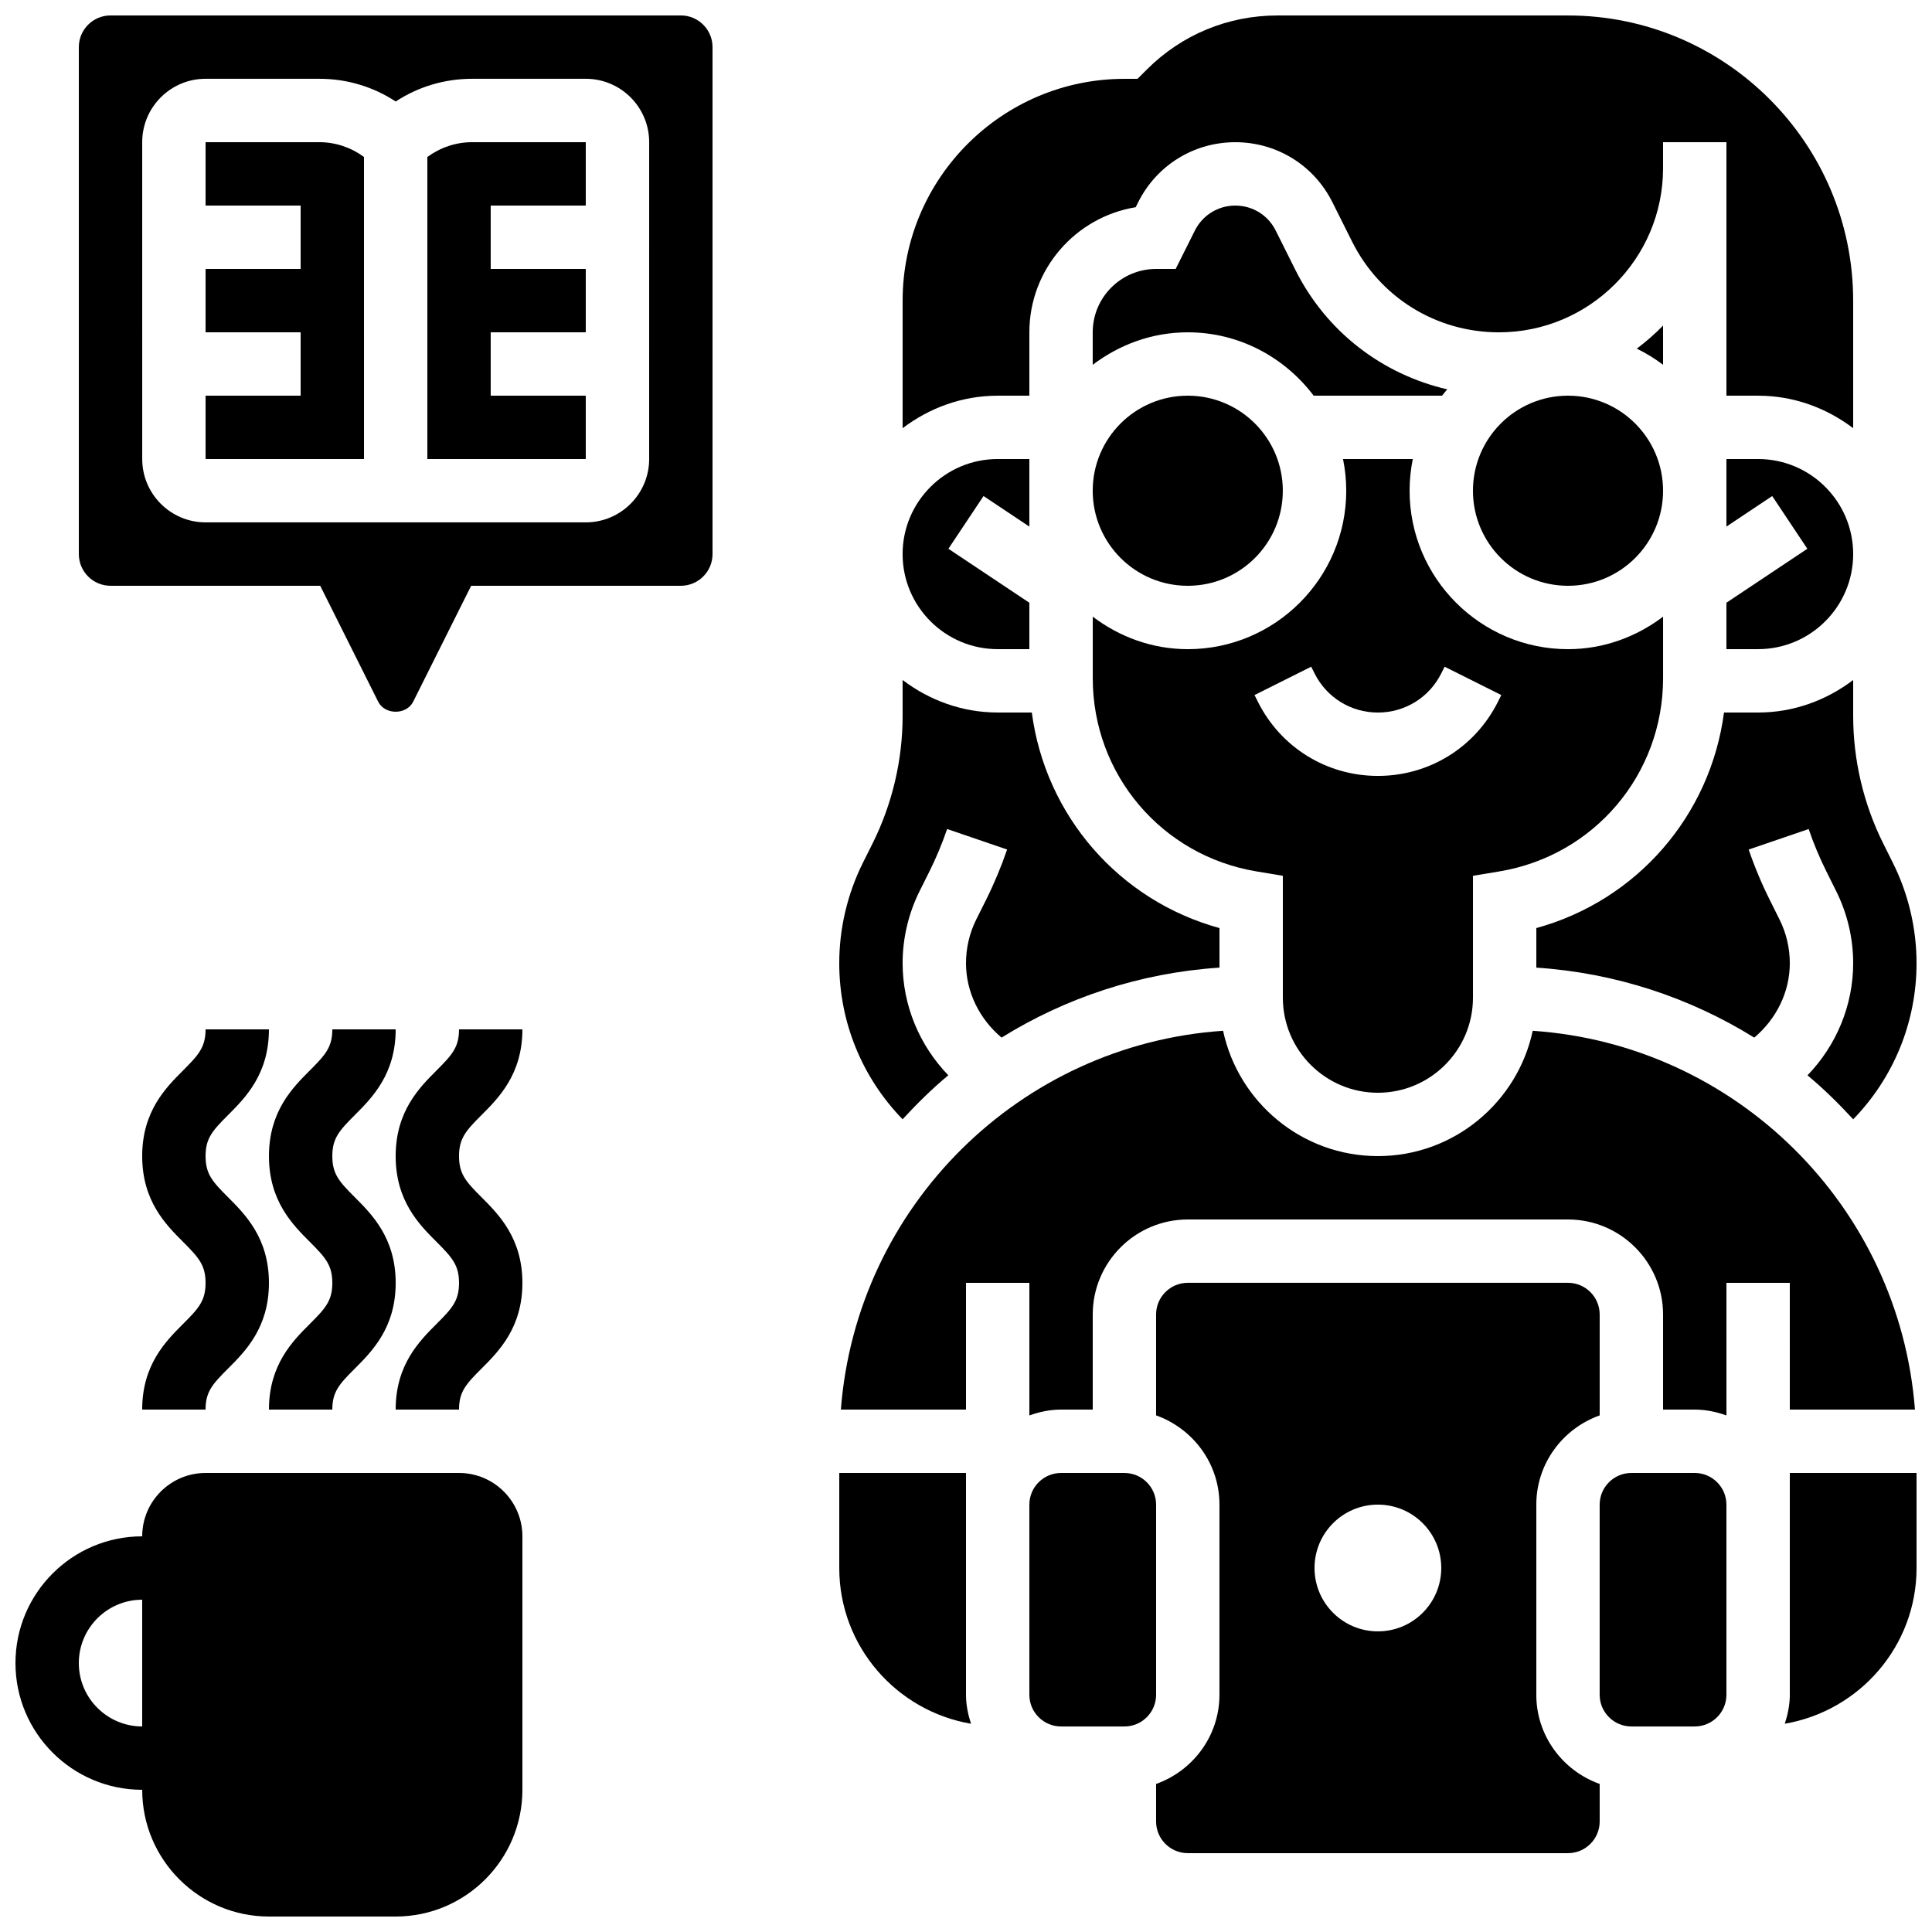
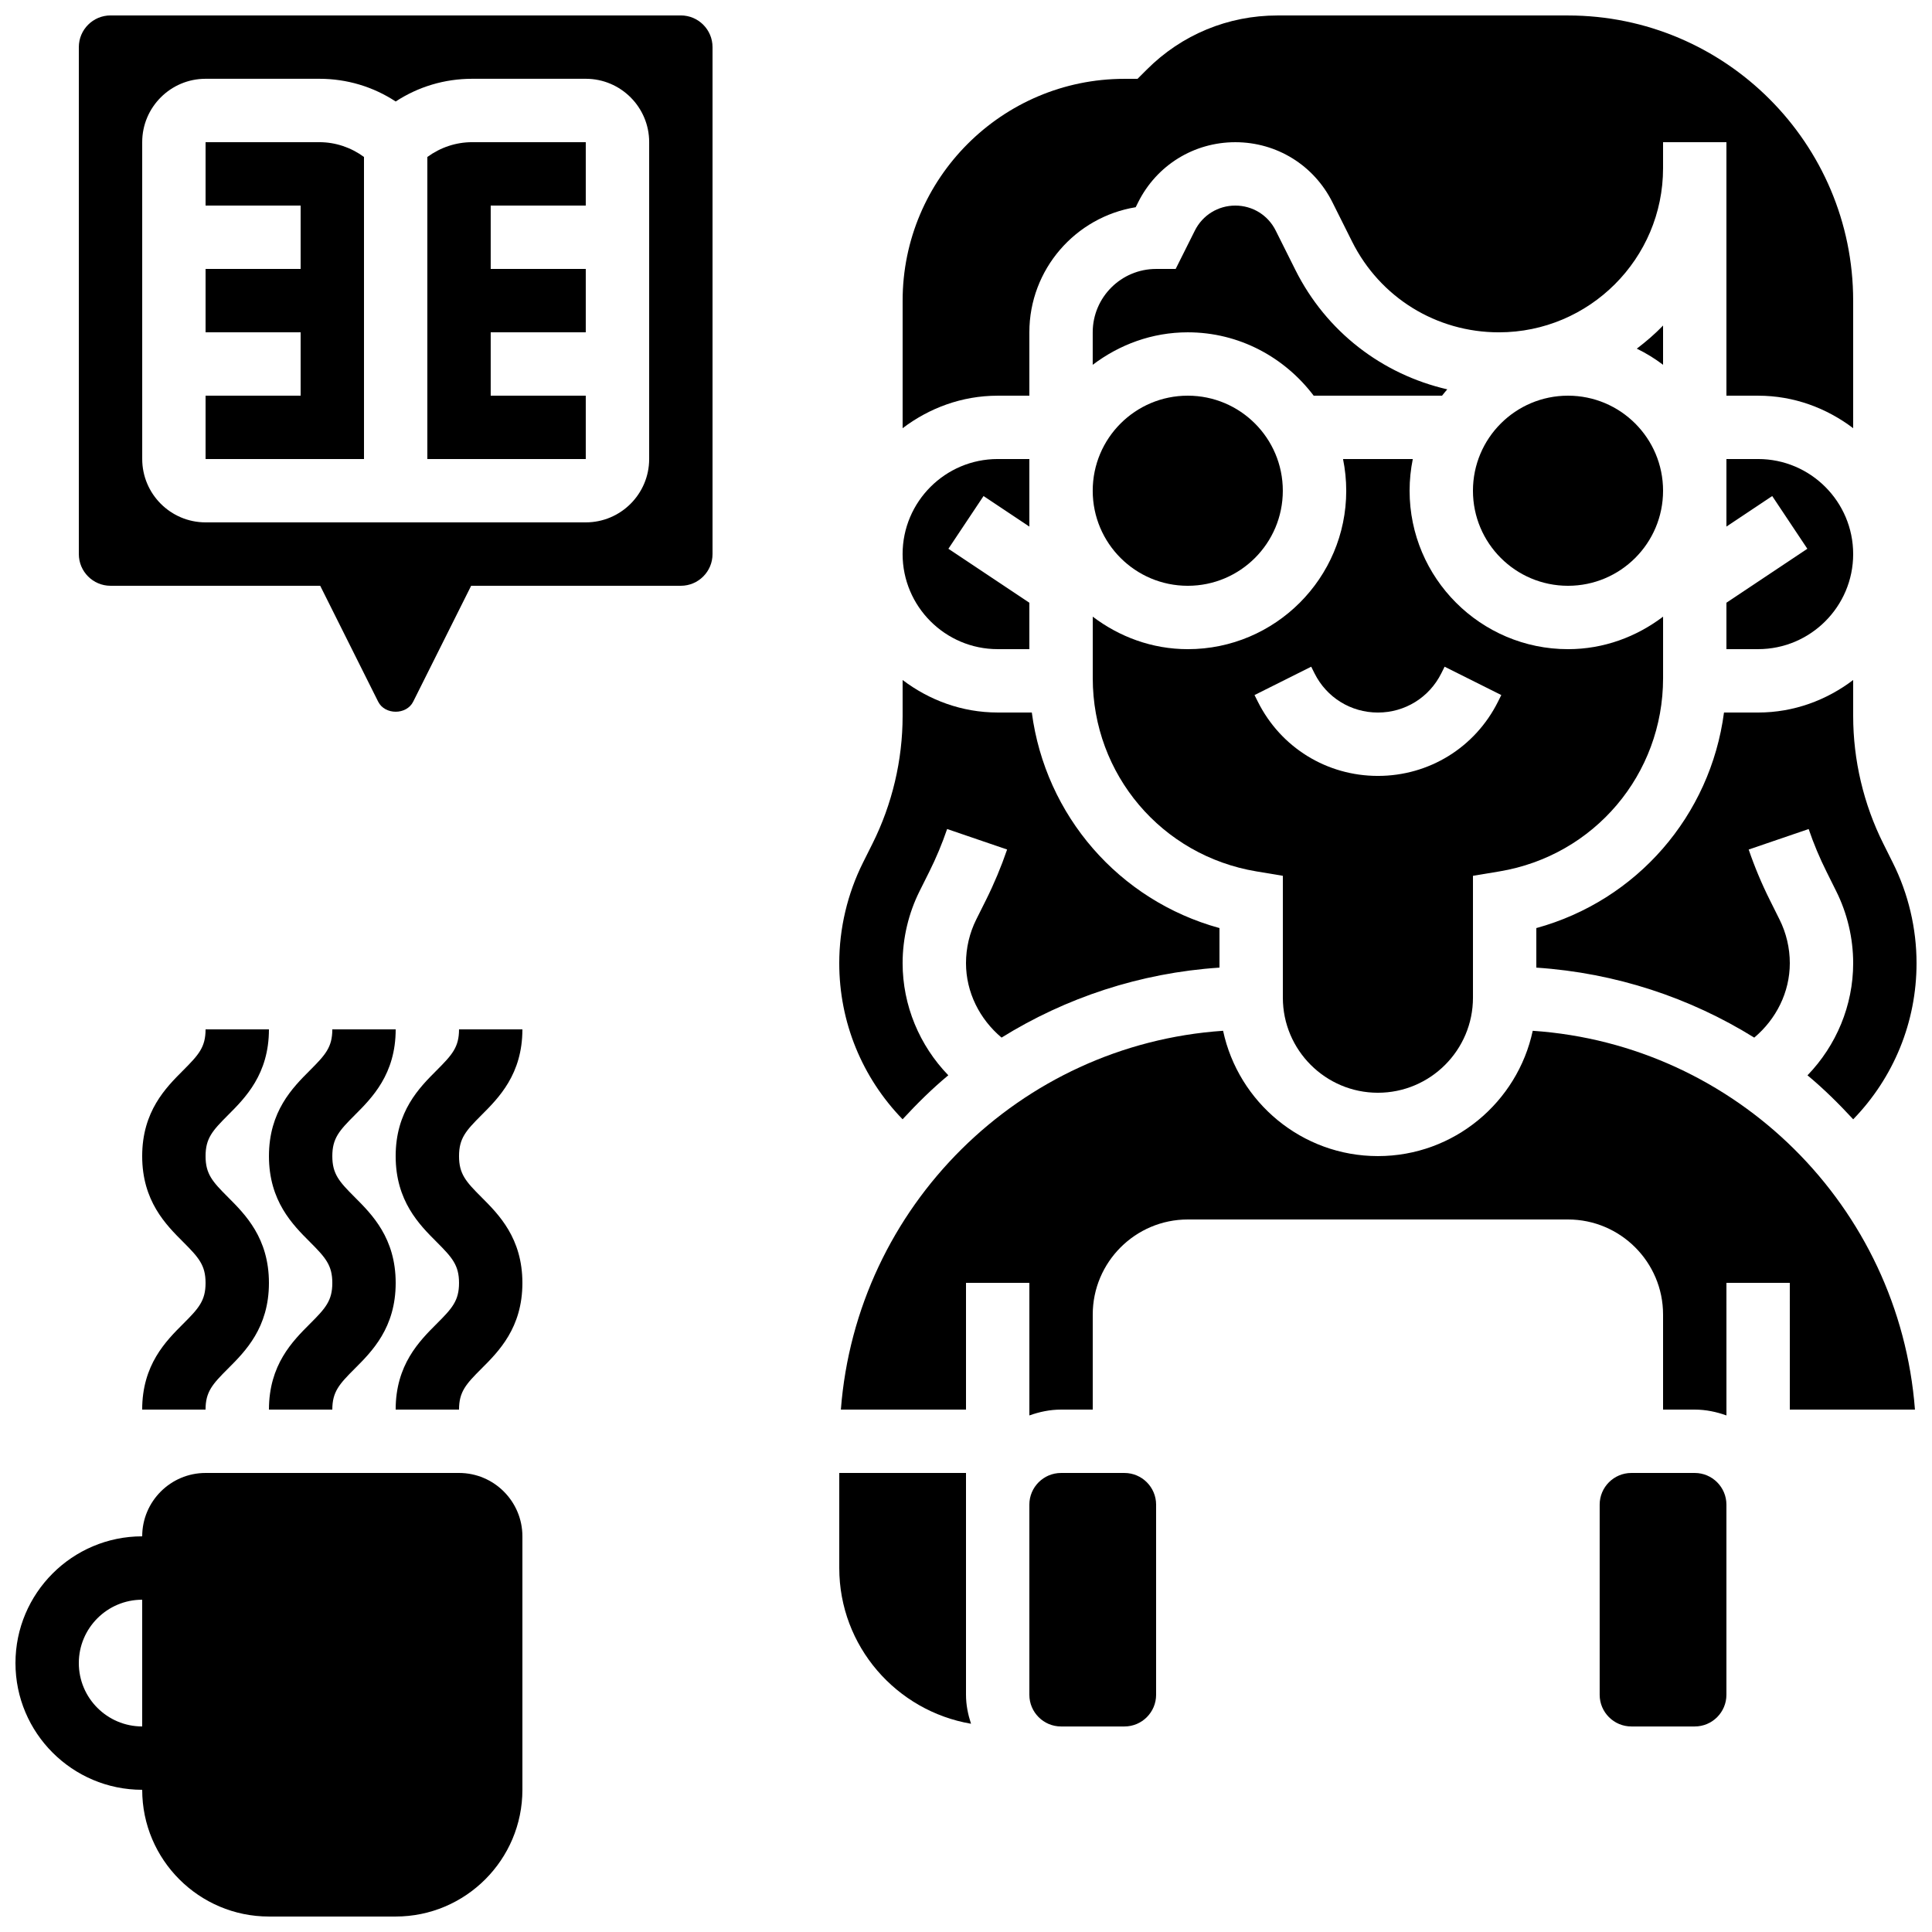
<svg xmlns="http://www.w3.org/2000/svg" width="800px" height="800px" version="1.1" viewBox="144 144 512 512">
  <defs>
    <clipPath id="f">
      <path d="m383 148.09h253v109.91h-253z" />
    </clipPath>
    <clipPath id="e">
      <path d="m551 324h100.9v117h-100.9z" />
    </clipPath>
    <clipPath id="d">
-       <path d="m616 534h35.902v67h-35.902z" />
-     </clipPath>
+       </clipPath>
    <clipPath id="c">
      <path d="m366 417h285.9v103h-285.9z" />
    </clipPath>
    <clipPath id="b">
      <path d="m164 148.09h169v184.91h-169z" />
    </clipPath>
    <clipPath id="a">
      <path d="m148.09 534h134.91v117.9h-134.91z" />
    </clipPath>
  </defs>
  <g clip-path="url(#f)">
    <path d="m416.79 248.86v-16.793c0-16.676 12.219-30.555 28.18-33.152l0.656-1.316c4.91-9.816 14.77-15.914 25.742-15.914 10.977 0 20.832 6.098 25.734 15.91l5.215 10.43c7.418 14.832 22.328 24.043 38.906 24.043 23.988 0 43.504-19.516 43.504-43.496v-6.887h16.793v67.176h8.398c9.488 0 18.152 3.281 25.191 8.613l-0.004-33.805c0-41.664-33.898-75.57-75.57-75.57h-77.016c-13.074 0-25.367 5.09-34.602 14.332l-2.465 2.461h-3.473c-32.402 0-58.777 26.367-58.777 58.777v33.805c7.035-5.328 15.699-8.613 25.188-8.613z" />
  </g>
  <path d="m395.31 428.96c-7.625-7.887-12.109-18.5-12.109-29.719 0-6.602 1.562-13.199 4.5-19.086l2.551-5.106c1.82-3.644 3.418-7.457 4.746-11.352l15.895 5.434c-1.578 4.602-3.469 9.117-5.617 13.418l-2.551 5.106c-1.789 3.574-2.727 7.582-2.727 11.586 0 7.707 3.602 14.836 9.422 19.734 17.004-10.555 36.66-17.145 57.754-18.547v-10.48c-26.668-7.32-46.141-29.832-49.734-57.125h-9.047c-9.488 0-18.152-3.281-25.191-8.613v9.547c0 11.672-2.762 23.359-7.977 33.797l-2.527 5.055c-4.113 8.227-6.289 17.43-6.289 26.633 0 15.652 6.062 30.328 16.785 41.379 3.812-4.121 7.793-8.078 12.117-11.66z" />
  <path d="m408.39 316.03h8.398v-12.301l-21.453-14.301 9.312-13.973 12.141 8.094v-17.902h-8.398c-13.887 0-25.191 11.301-25.191 25.191 0 13.887 11.305 25.191 25.191 25.191z" />
  <path d="m584.73 230.27c-2.141 2.234-4.5 4.25-6.961 6.129 2.469 1.199 4.785 2.629 6.961 4.273z" />
  <path d="m601.52 316.03h8.398c13.887 0 25.191-11.301 25.191-25.191 0-13.887-11.301-25.191-25.191-25.191h-8.398v17.902l12.133-8.094 9.312 13.973-21.445 14.301z" />
  <g clip-path="url(#e)">
    <path d="m635.11 324.21c-7.035 5.332-15.703 8.617-25.191 8.617h-9.043c-3.586 27.289-23.059 49.801-49.734 57.125v10.48c21.102 1.402 40.75 7.992 57.754 18.547 5.82-4.898 9.422-12.027 9.422-19.734 0-4.004-0.941-8.012-2.731-11.578l-2.551-5.121c-2.148-4.289-4.039-8.801-5.617-13.41l15.895-5.434c1.328 3.894 2.93 7.707 4.746 11.336l2.551 5.129c2.938 5.879 4.5 12.48 4.5 19.078 0 11.219-4.484 21.84-12.109 29.727 4.324 3.586 8.305 7.531 12.117 11.656 10.723-11.055 16.785-25.738 16.785-41.383 0-9.203-2.176-18.406-6.289-26.617l-2.527-5.07c-5.215-10.43-7.977-22.129-7.977-33.797z" />
  </g>
  <path d="m584.73 274.05c0 13.91-11.281 25.191-25.191 25.191-13.914 0-25.191-11.281-25.191-25.191 0-13.914 11.277-25.191 25.191-25.191 13.91 0 25.191 11.277 25.191 25.191" />
  <path d="m509.16 433.59c13.887 0 25.191-11.301 25.191-25.191v-32.301l7.019-1.168c25.125-4.191 43.363-25.719 43.363-51.195v-16.316c-7.039 5.332-15.703 8.617-25.191 8.617-23.148 0-41.984-18.836-41.984-41.984 0-2.871 0.293-5.684 0.848-8.398h-18.488c0.551 2.715 0.848 5.527 0.848 8.398 0 23.148-18.836 41.984-41.984 41.984-9.488 0-18.152-3.281-25.191-8.613v16.316c0 25.477 18.238 46.996 43.359 51.188l7.019 1.172v32.301c0 13.891 11.305 25.191 25.191 25.191zm-31.816-103.63-0.883-1.762 15.023-7.516 0.883 1.77c3.199 6.398 9.633 10.379 16.793 10.379 7.164 0 13.594-3.981 16.793-10.379l0.883-1.773 15.023 7.516-0.883 1.773c-6.062 12.125-18.254 19.656-31.816 19.656-13.559 0-25.754-7.531-31.816-19.664z" />
  <path d="m492.14 248.86h34.016c0.438-0.578 0.922-1.125 1.387-1.68-17.273-3.988-32.066-15.281-40.254-31.648l-5.215-10.43c-2.031-4.086-6.141-6.621-10.707-6.621s-8.676 2.535-10.715 6.625l-5.086 10.168h-5.191c-9.262 0-16.793 7.531-16.793 16.793v8.613c7.035-5.332 15.703-8.613 25.191-8.613 13.66 0 25.703 6.656 33.367 16.793z" />
  <path d="m483.96 274.05c0 13.91-11.277 25.191-25.188 25.191-13.914 0-25.191-11.281-25.191-25.191 0-13.914 11.277-25.191 25.191-25.191 13.91 0 25.188 11.277 25.188 25.191" />
  <path d="m593.12 534.35h-16.793c-4.637 0-8.398 3.769-8.398 8.398v50.383c0 4.625 3.762 8.398 8.398 8.398h16.793c4.637 0 8.398-3.769 8.398-8.398v-50.383c0-4.629-3.762-8.398-8.398-8.398z" />
  <g clip-path="url(#d)">
    <path d="m618.32 593.12c0 2.695-0.539 5.246-1.328 7.684 19.785-3.383 34.914-20.547 34.914-41.27v-25.191h-33.586z" />
  </g>
-   <path d="m551.14 593.12v-50.383c0-10.934 7.047-20.168 16.793-23.645v-26.734c0-4.625-3.762-8.398-8.398-8.398h-100.76c-4.637 0-8.398 3.769-8.398 8.398v26.734c9.75 3.477 16.793 12.711 16.793 23.645v50.383c0 10.934-7.047 20.168-16.793 23.645v9.941c0 4.625 3.762 8.398 8.398 8.398h100.76c4.637 0 8.398-3.769 8.398-8.398v-9.941c-9.75-3.477-16.797-12.711-16.797-23.645zm-41.984-16.793c-9.277 0-16.793-7.516-16.793-16.793 0-9.277 7.516-16.793 16.793-16.793s16.793 7.516 16.793 16.793c0 9.277-7.512 16.793-16.793 16.793z" />
  <path d="m450.38 542.75c0-4.625-3.762-8.398-8.398-8.398h-16.793c-4.637 0-8.398 3.769-8.398 8.398v50.383c0 4.625 3.762 8.398 8.398 8.398h16.793c4.637 0 8.398-3.769 8.398-8.398z" />
  <g clip-path="url(#c)">
    <path d="m618.32 517.55h33.16c-4.121-53.809-47.367-96.723-101.29-100.38-4.051 18.941-20.895 33.207-41.031 33.207s-36.98-14.266-41.027-33.211c-53.93 3.664-97.168 46.578-101.29 100.39h33.16v-33.586h16.793v35.133c2.637-0.941 5.441-1.547 8.395-1.547h8.398v-25.191c0-13.887 11.301-25.191 25.191-25.191h100.76c13.887 0 25.191 11.301 25.191 25.191v25.191h8.398c2.957 0 5.762 0.605 8.398 1.547l-0.004-35.137h16.793z" />
  </g>
  <path d="m400 534.35h-33.586v25.191c0 20.723 15.133 37.887 34.914 41.27-0.793-2.434-1.328-4.988-1.328-7.684z" />
  <path d="m198.48 181.68v16.793h25.191v16.793l-25.191 0.004v16.793h25.191v16.793h-25.191v16.801l41.984-0.008-0.004-80.055c-3.434-2.504-7.512-3.914-11.82-3.914z" />
  <g clip-path="url(#b)">
    <path d="m324.43 148.09h-151.14c-4.637 0-8.398 3.769-8.398 8.398v134.35c0 4.625 3.762 8.398 8.398 8.398h55.57l15.359 30.715c1.773 3.551 7.516 3.551 9.277 0l15.363-30.715h55.57c4.637 0 8.398-3.769 8.398-8.398v-134.35c0-4.629-3.762-8.398-8.398-8.398zm-8.395 117.55c0 9.262-7.531 16.793-16.793 16.793h-100.76c-9.262 0-16.793-7.531-16.793-16.793l-0.004-83.969c0-9.262 7.531-16.793 16.793-16.793h30.16c7.293 0 14.262 2.102 20.223 6.019 5.981-3.918 12.965-6.019 20.27-6.019h30.113c9.262 0 16.793 7.531 16.793 16.793z" />
  </g>
  <path d="m257.25 185.6v80.055l41.984-0.008v-16.793h-25.191v-16.793h25.191v-16.793h-25.191v-16.793h25.191v-16.797h-30.109c-4.336 0-8.434 1.41-11.875 3.922z" />
  <g clip-path="url(#a)">
    <path d="m265.65 534.35h-67.172c-9.262 0-16.793 7.531-16.793 16.793-18.523 0-33.586 15.062-33.586 33.586 0 18.523 15.062 33.586 33.586 33.586 0 18.523 15.062 33.586 33.586 33.586h33.586c18.523 0 33.586-15.062 33.586-33.586v-67.176c0-9.258-7.531-16.789-16.793-16.789zm-83.969 67.176c-9.262 0-16.793-7.531-16.793-16.793s7.531-16.793 16.793-16.793z" />
  </g>
  <path d="m181.68 517.55h16.793c0-4.711 1.82-6.727 5.938-10.84 4.586-4.578 10.859-10.852 10.859-22.715 0-11.883-6.273-18.152-10.855-22.738-4.117-4.113-5.938-6.137-5.938-10.867 0-4.727 1.82-6.742 5.938-10.867 4.582-4.582 10.855-10.855 10.855-22.734h-16.793c0 4.727-1.82 6.742-5.938 10.867-4.586 4.582-10.859 10.855-10.859 22.734 0 11.883 6.273 18.164 10.855 22.738 4.117 4.125 5.941 6.148 5.941 10.867 0 4.711-1.82 6.727-5.938 10.832-4.586 4.586-10.859 10.848-10.859 22.723z" />
  <path d="m248.86 416.79h-16.793c0 4.727-1.82 6.742-5.938 10.867-4.586 4.582-10.855 10.855-10.855 22.734 0 11.883 6.273 18.164 10.855 22.738 4.113 4.125 5.938 6.148 5.938 10.867 0 4.711-1.82 6.727-5.938 10.832-4.586 4.586-10.855 10.848-10.855 22.723h16.793c0-4.711 1.82-6.727 5.938-10.84 4.582-4.578 10.855-10.852 10.855-22.715 0-11.883-6.273-18.152-10.855-22.738-4.117-4.113-5.938-6.137-5.938-10.867 0-4.727 1.82-6.742 5.938-10.867 4.582-4.582 10.855-10.855 10.855-22.734z" />
  <path d="m282.44 416.79h-16.793c0 4.727-1.82 6.742-5.938 10.867-4.582 4.582-10.855 10.855-10.855 22.734 0 11.883 6.273 18.164 10.855 22.738 4.117 4.125 5.938 6.148 5.938 10.867 0 4.711-1.82 6.727-5.938 10.832-4.582 4.586-10.855 10.848-10.855 22.723h16.793c0-4.711 1.82-6.727 5.938-10.84 4.586-4.578 10.855-10.852 10.855-22.715 0-11.883-6.273-18.152-10.855-22.738-4.113-4.113-5.938-6.137-5.938-10.867 0-4.727 1.82-6.742 5.938-10.867 4.586-4.582 10.855-10.855 10.855-22.734z" />
</svg>